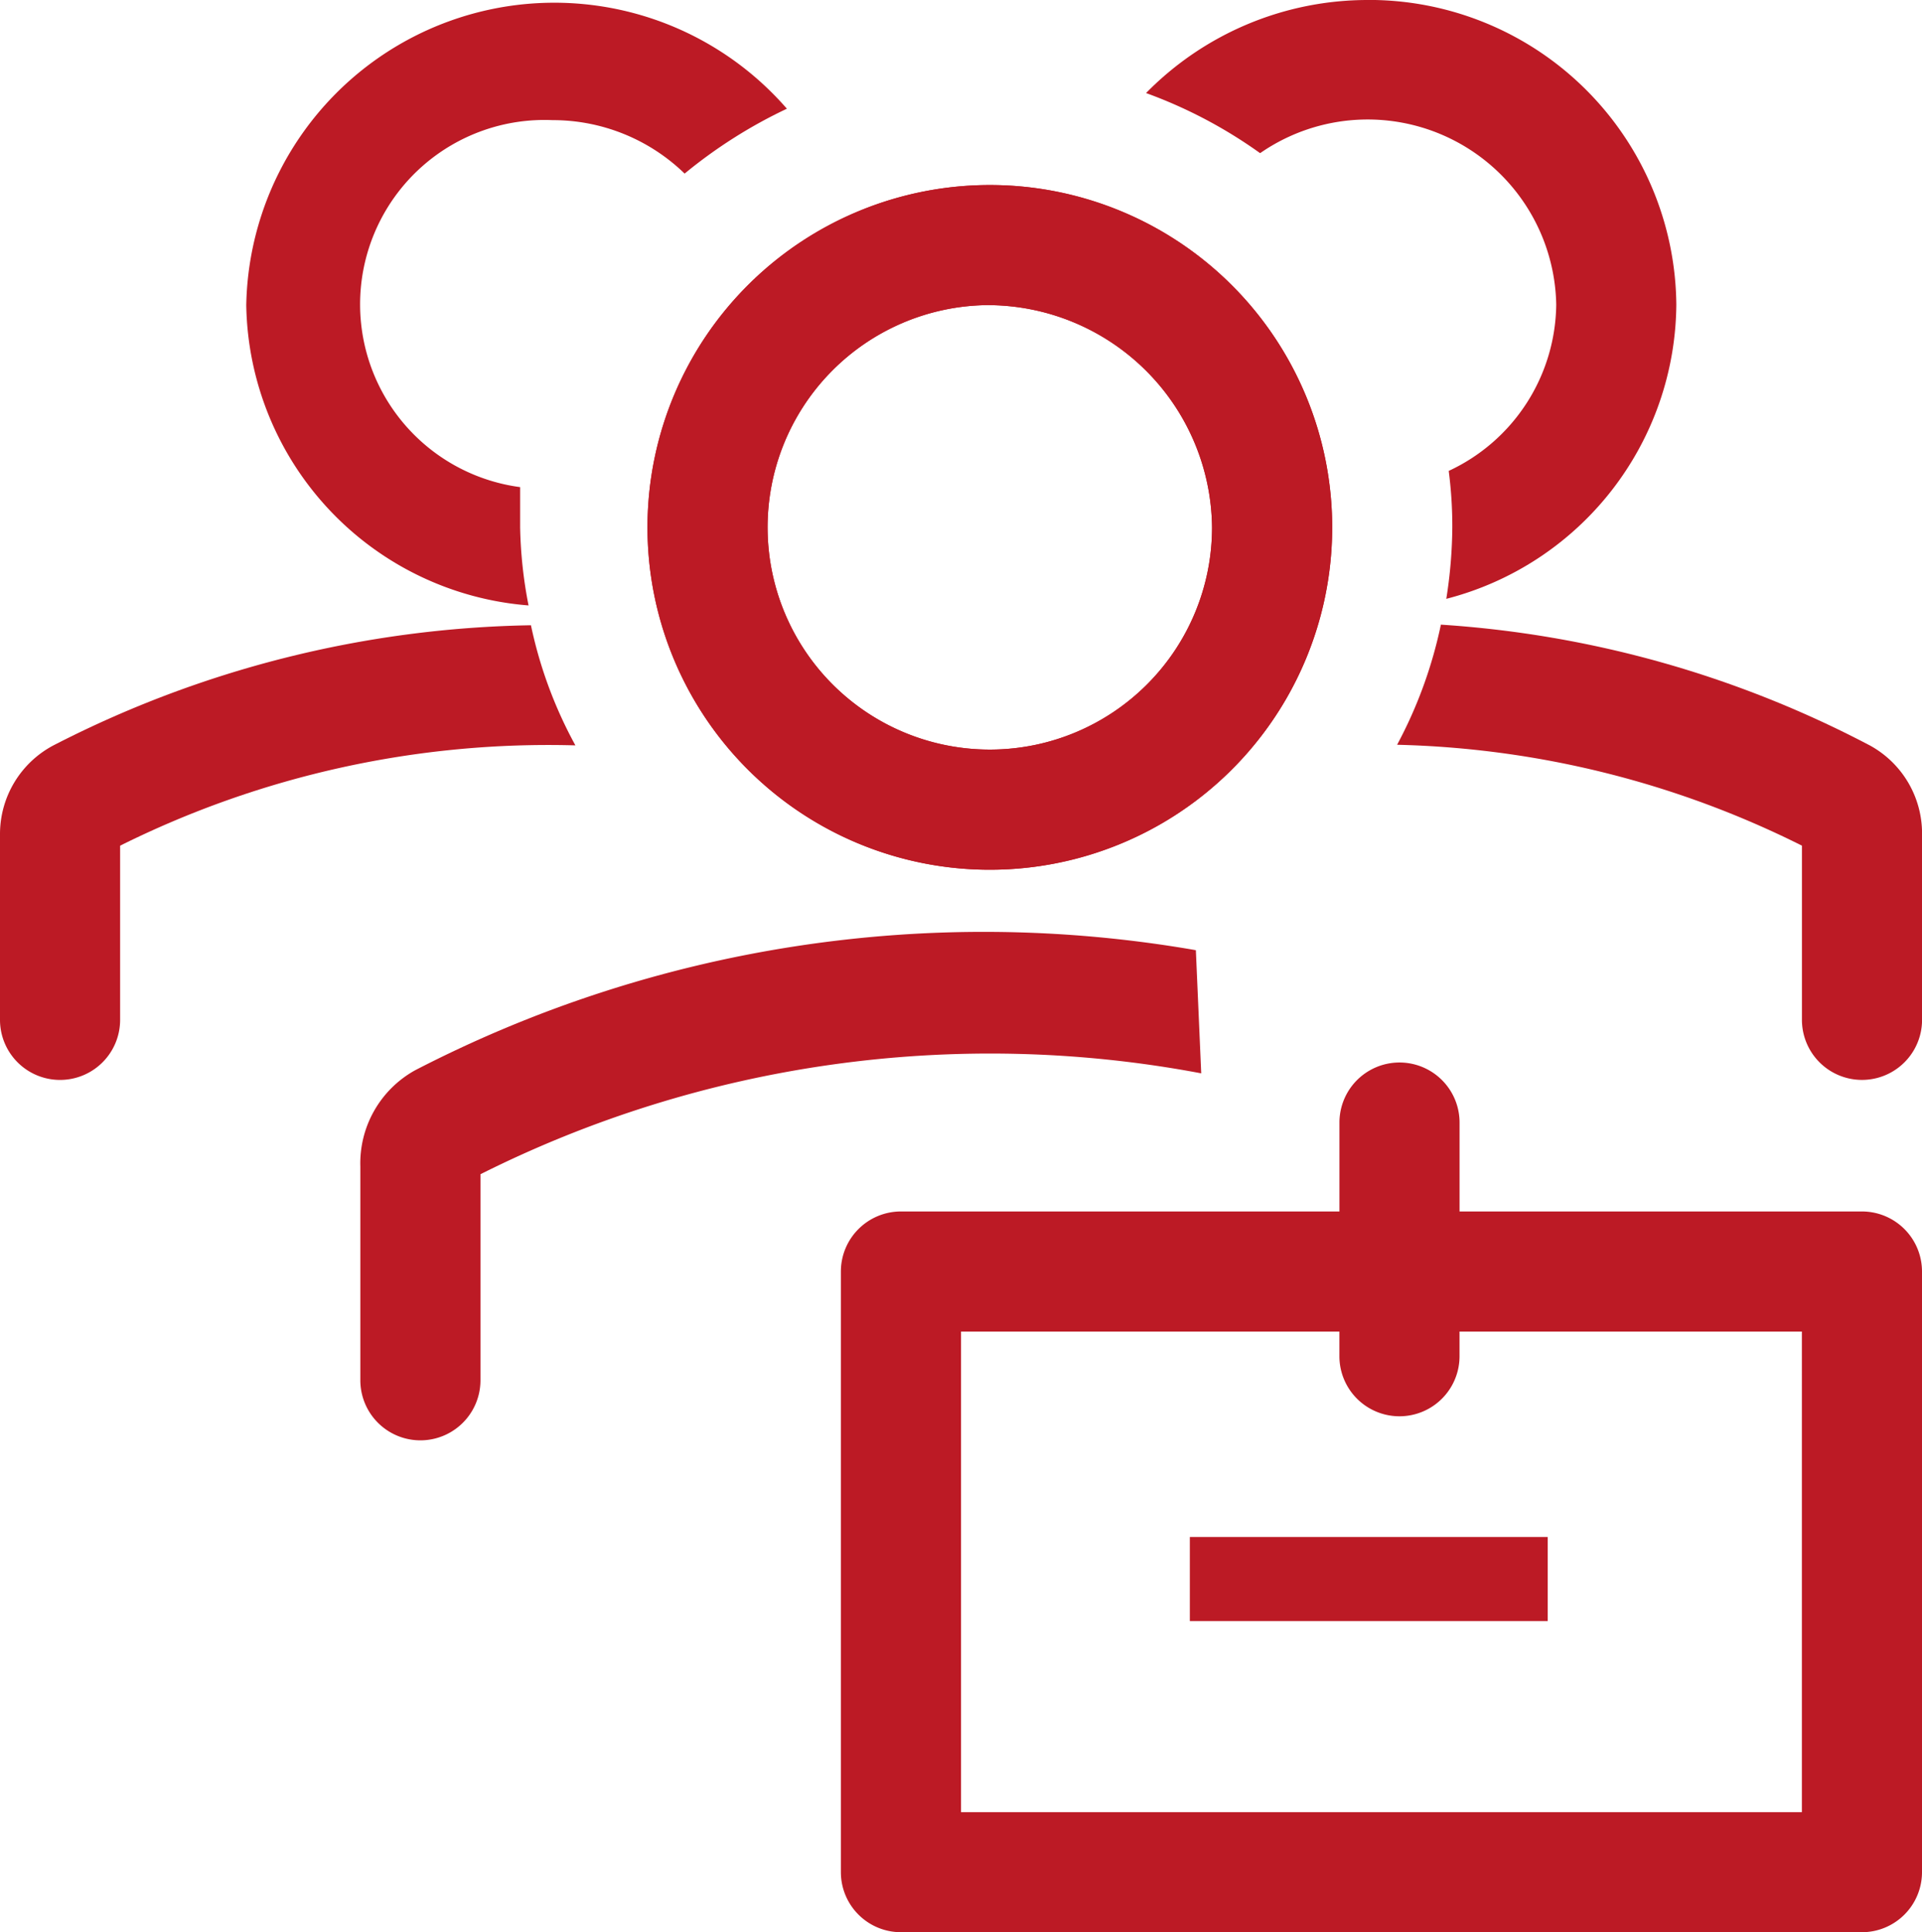
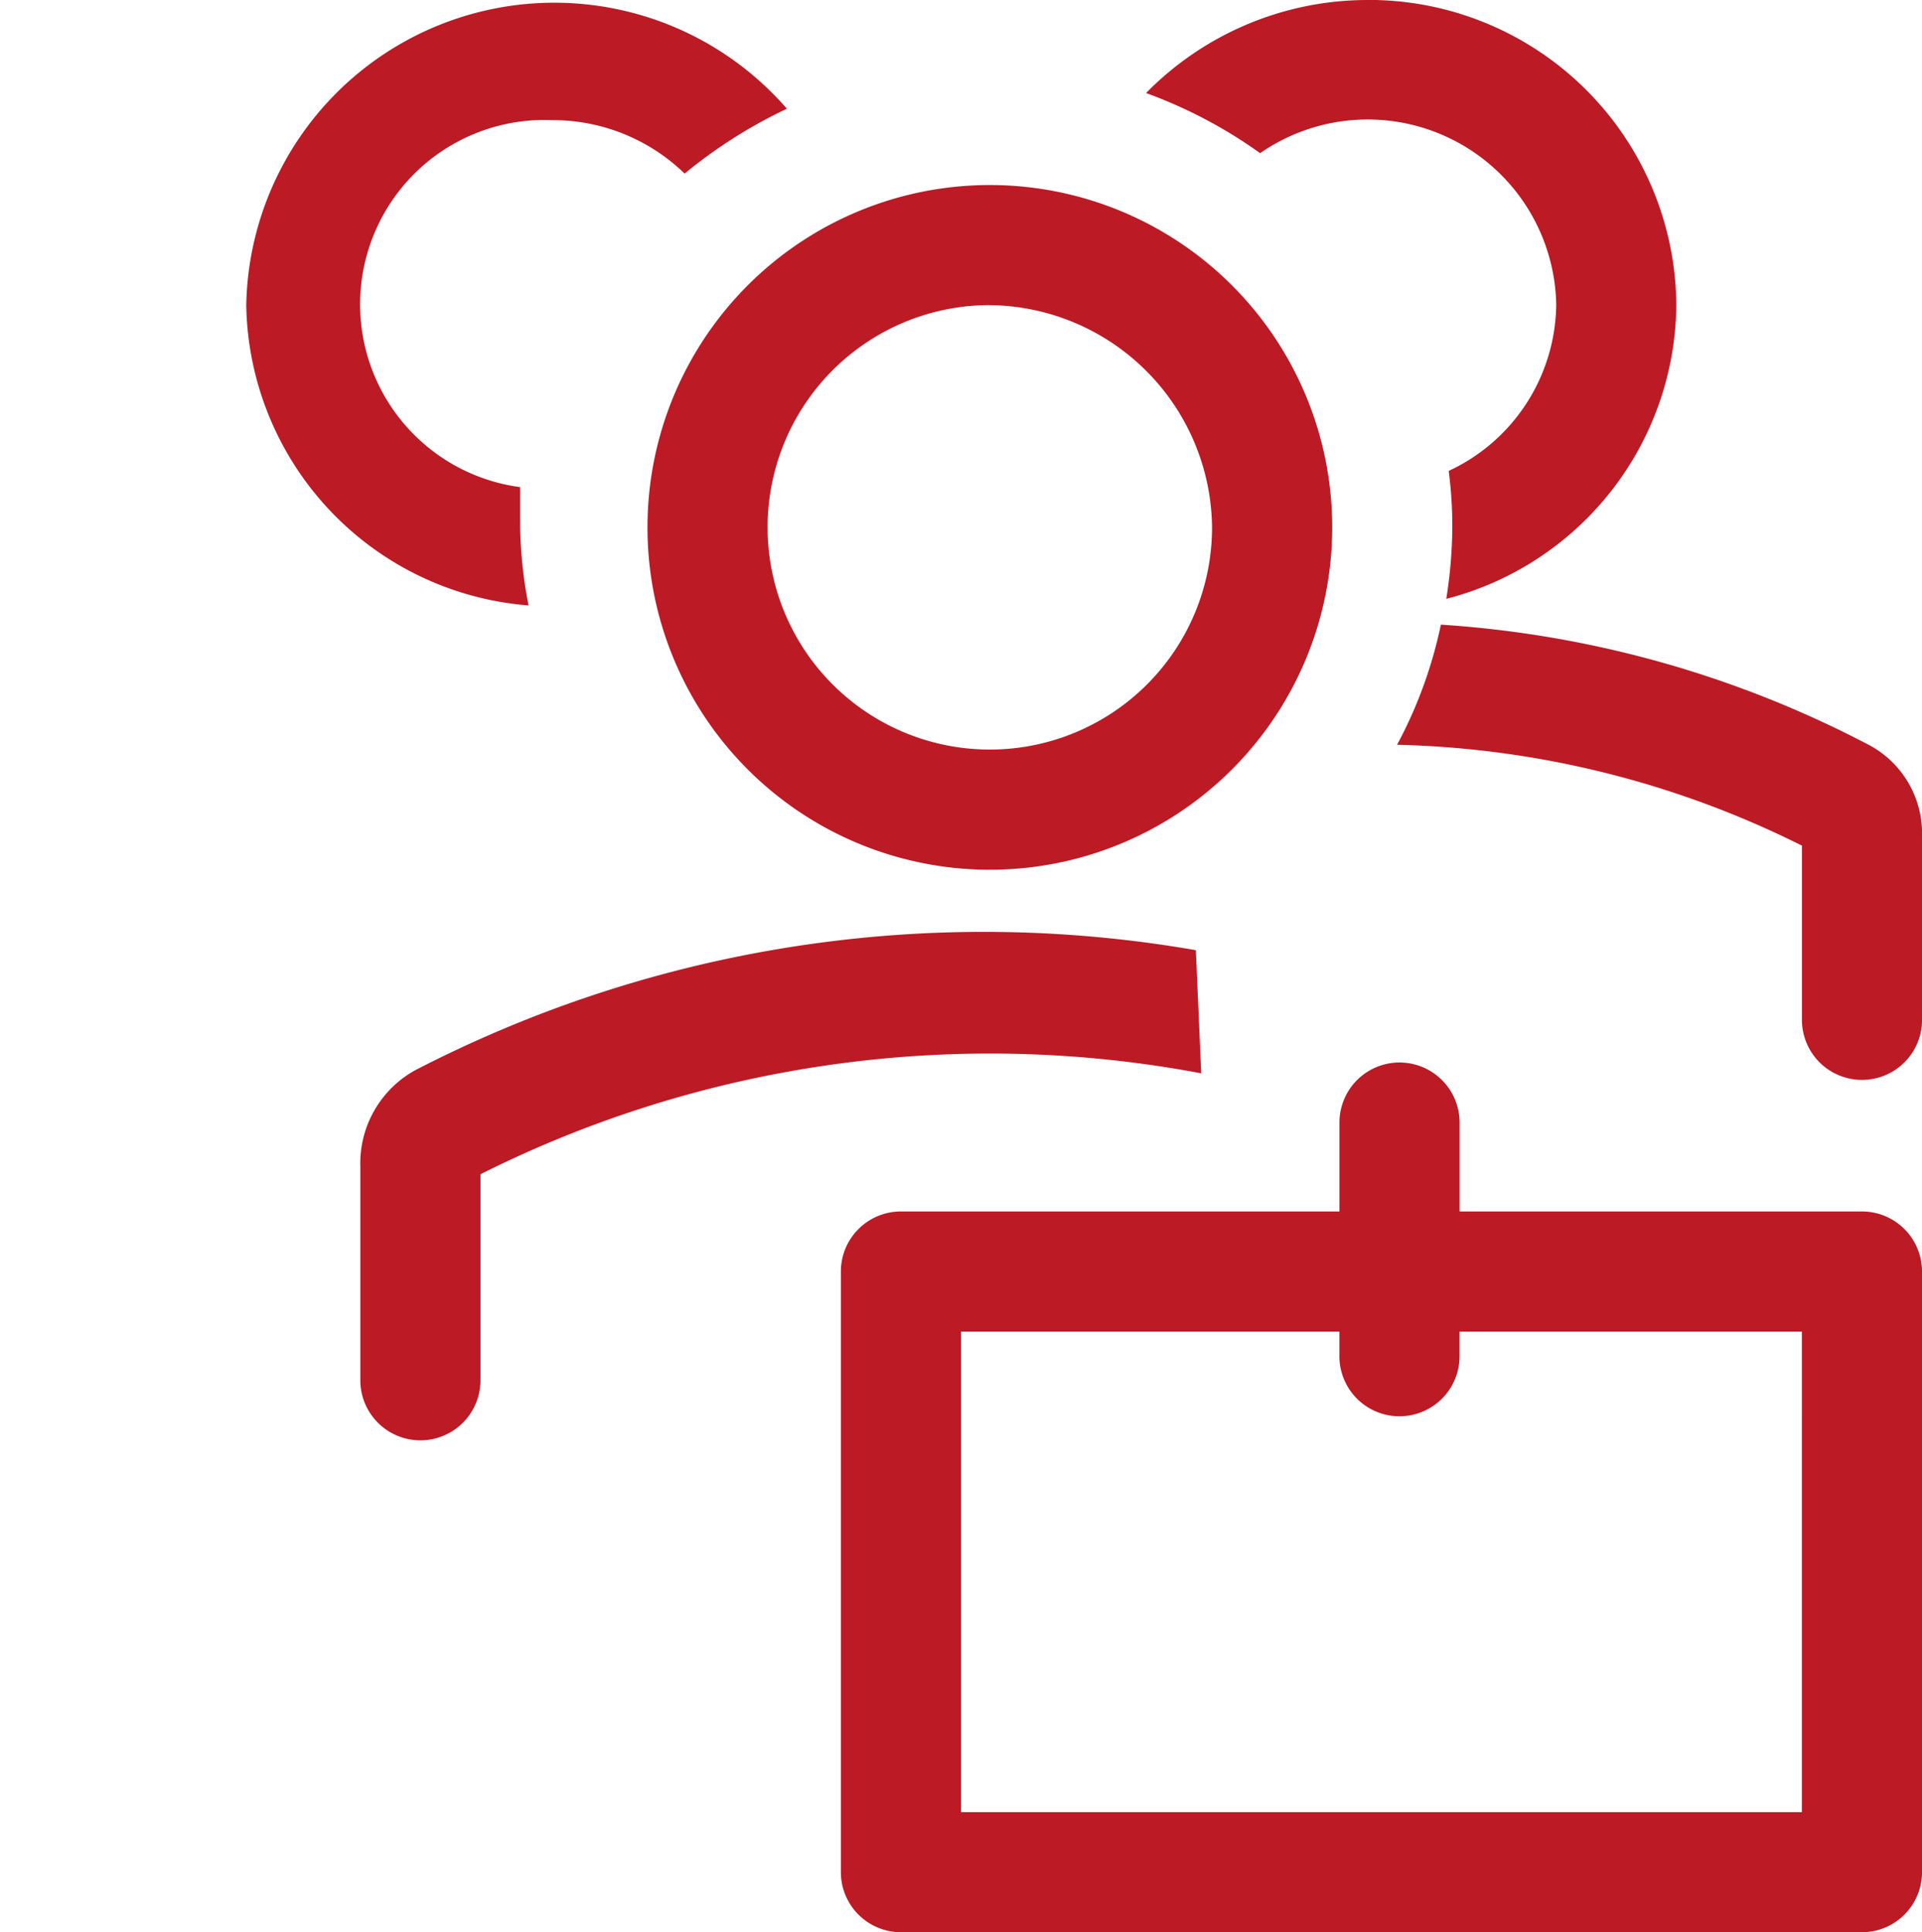
<svg xmlns="http://www.w3.org/2000/svg" height="101.501" viewBox="0 0 100.964 101.501" width="100.964">
  <g fill="#bc1a25">
    <path d="m30.575 40.878a17.984 17.984 0 1 1 18.174-17.984 17.984 17.984 0 0 1 -18.174 17.984zm0-29.658a11.674 11.674 0 1 0 11.863 11.674 11.8 11.8 0 0 0 -11.863-11.674z" transform="translate(21.232 4.809)" />
-     <path d="m30.575 40.878a17.984 17.984 0 1 1 18.174-17.984 17.984 17.984 0 0 1 -18.174 17.984zm0-29.658a11.674 11.674 0 1 0 11.863 11.674 11.8 11.8 0 0 0 -11.863-11.674z" transform="translate(21.232 4.809)" />
    <path d="m51.89 18.307a65 65 0 0 0 -41.017 6.31 5.585 5.585 0 0 0 -2.873 5.049v11.234a3.155 3.155 0 0 0 6.31 0v-10.824a59.7 59.7 0 0 1 37.862-5.3z" transform="translate(10.929 31.607)" />
    <path d="m69.637 27.345h-21.137v-4.67a3.155 3.155 0 0 0 -6.31 0v4.67h-23.035a3.155 3.155 0 0 0 -3.155 3.155v31.551a3.155 3.155 0 0 0 3.155 3.155h50.482a3.155 3.155 0 0 0 3.155-3.155v-31.551a3.155 3.155 0 0 0 -3.155-3.155zm-3.155 31.555h-44.172v-25.245h19.878v1.294a3.155 3.155 0 1 0 6.31 0v-1.294h17.984z" transform="translate(28.172 36.294)" />
-     <path d="m21.81 27.42h18.8v4.417h-18.8z" transform="translate(40.693 53.32)" />
-     <path d="m29.891 12.24a56.793 56.793 0 0 0 -25.083 6.31 5.269 5.269 0 0 0 -2.808 4.638v9.781a3.155 3.155 0 0 0 6.31 0v-9.15a50.482 50.482 0 0 1 23.916-5.269 22.969 22.969 0 0 1 -2.335-6.31z" transform="translate(-2 20.605)" />
    <path d="m50.028 18.54a56.161 56.161 0 0 0 -22.465-6.31 23.538 23.538 0 0 1 -2.3 6.31 50.135 50.135 0 0 1 21.266 5.3v9.15a3.155 3.155 0 1 0 6.31 0v-9.78a5.269 5.269 0 0 0 -2.808-4.67z" transform="translate(48.128 20.583)" />
    <path d="m20.487 29.432v-2.113a9.686 9.686 0 0 1 1.7-19.278 9.939 9.939 0 0 1 6.941 2.808 25.746 25.746 0 0 1 5.372-3.408 16.186 16.186 0 0 0 -28.4 10.317 16.091 16.091 0 0 0 14.829 15.776 23.41 23.41 0 0 1 -.442-4.1z" transform="translate(6.836 -1.73)" />
    <path d="m32.721 1.83a16.31 16.31 0 0 0 -11.64 4.888 24.831 24.831 0 0 1 5.992 3.158 9.907 9.907 0 0 1 15.555 7.951 9.749 9.749 0 0 1 -5.648 8.74 22.527 22.527 0 0 1 .189 2.934 24.862 24.862 0 0 1 -.316 3.786 16.091 16.091 0 0 0 12.084-15.46 16.154 16.154 0 0 0 -16.217-16z" transform="translate(39.122 -1.83)" />
  </g>
</svg>